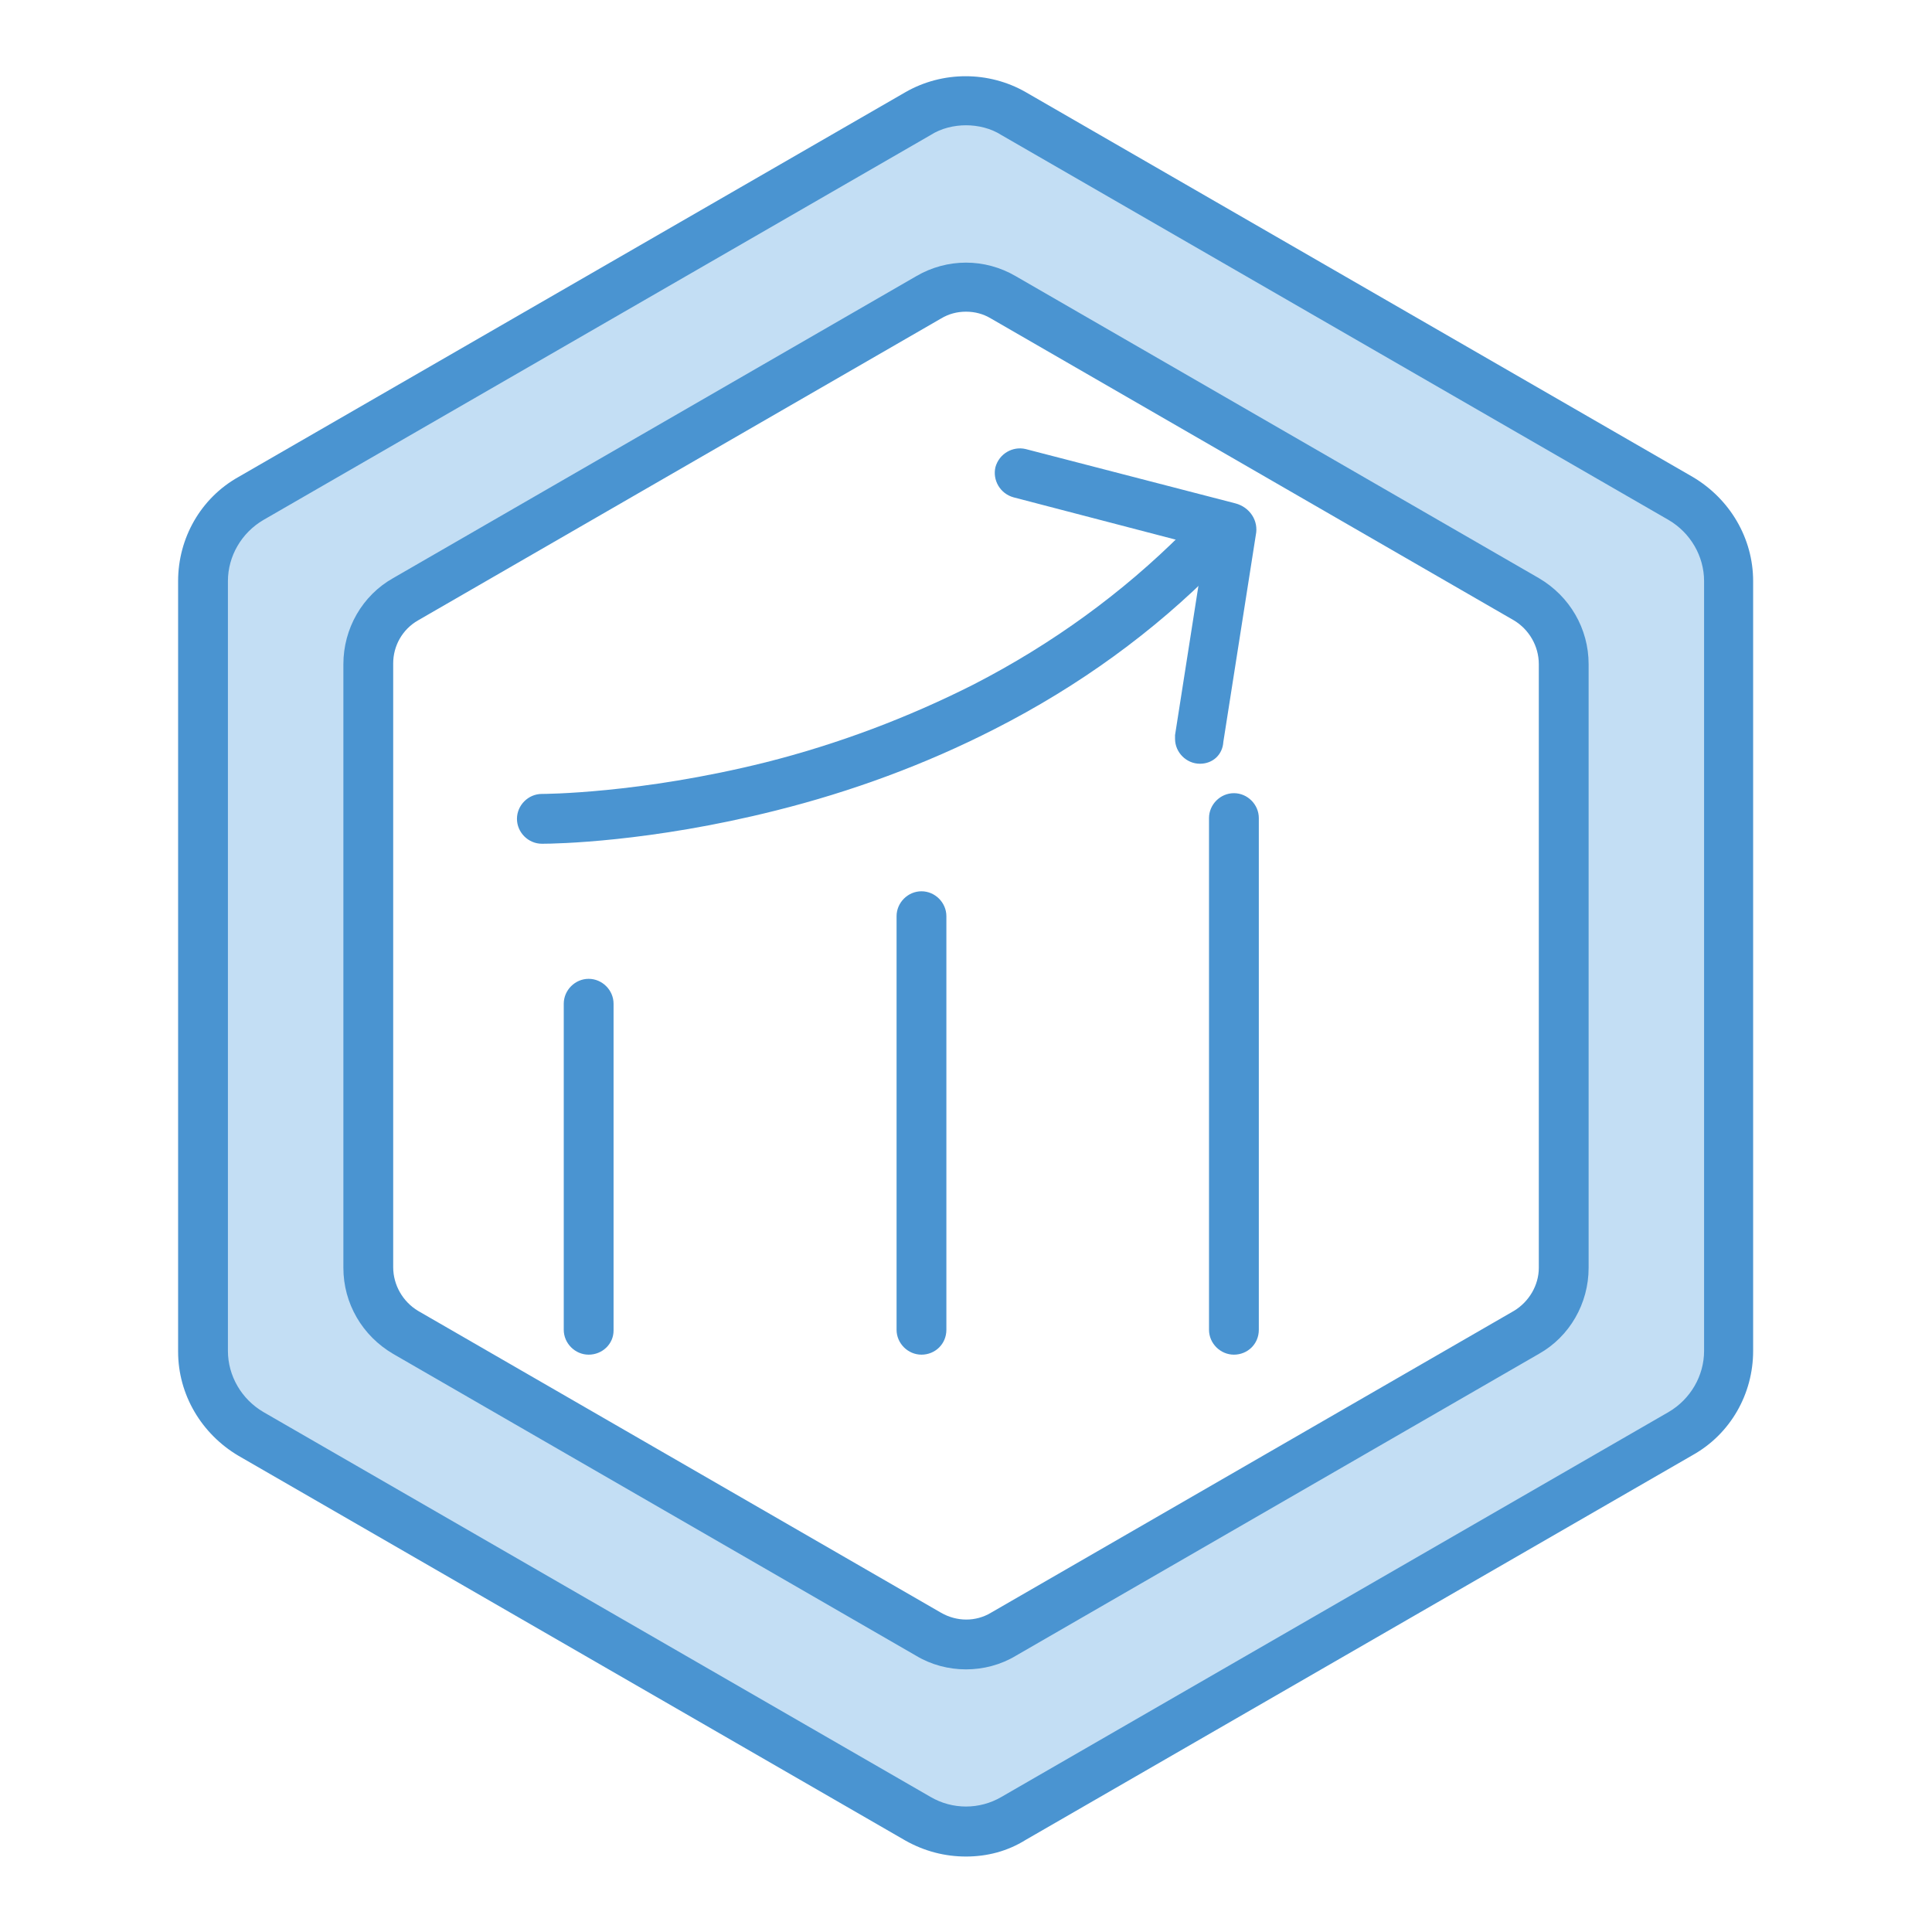
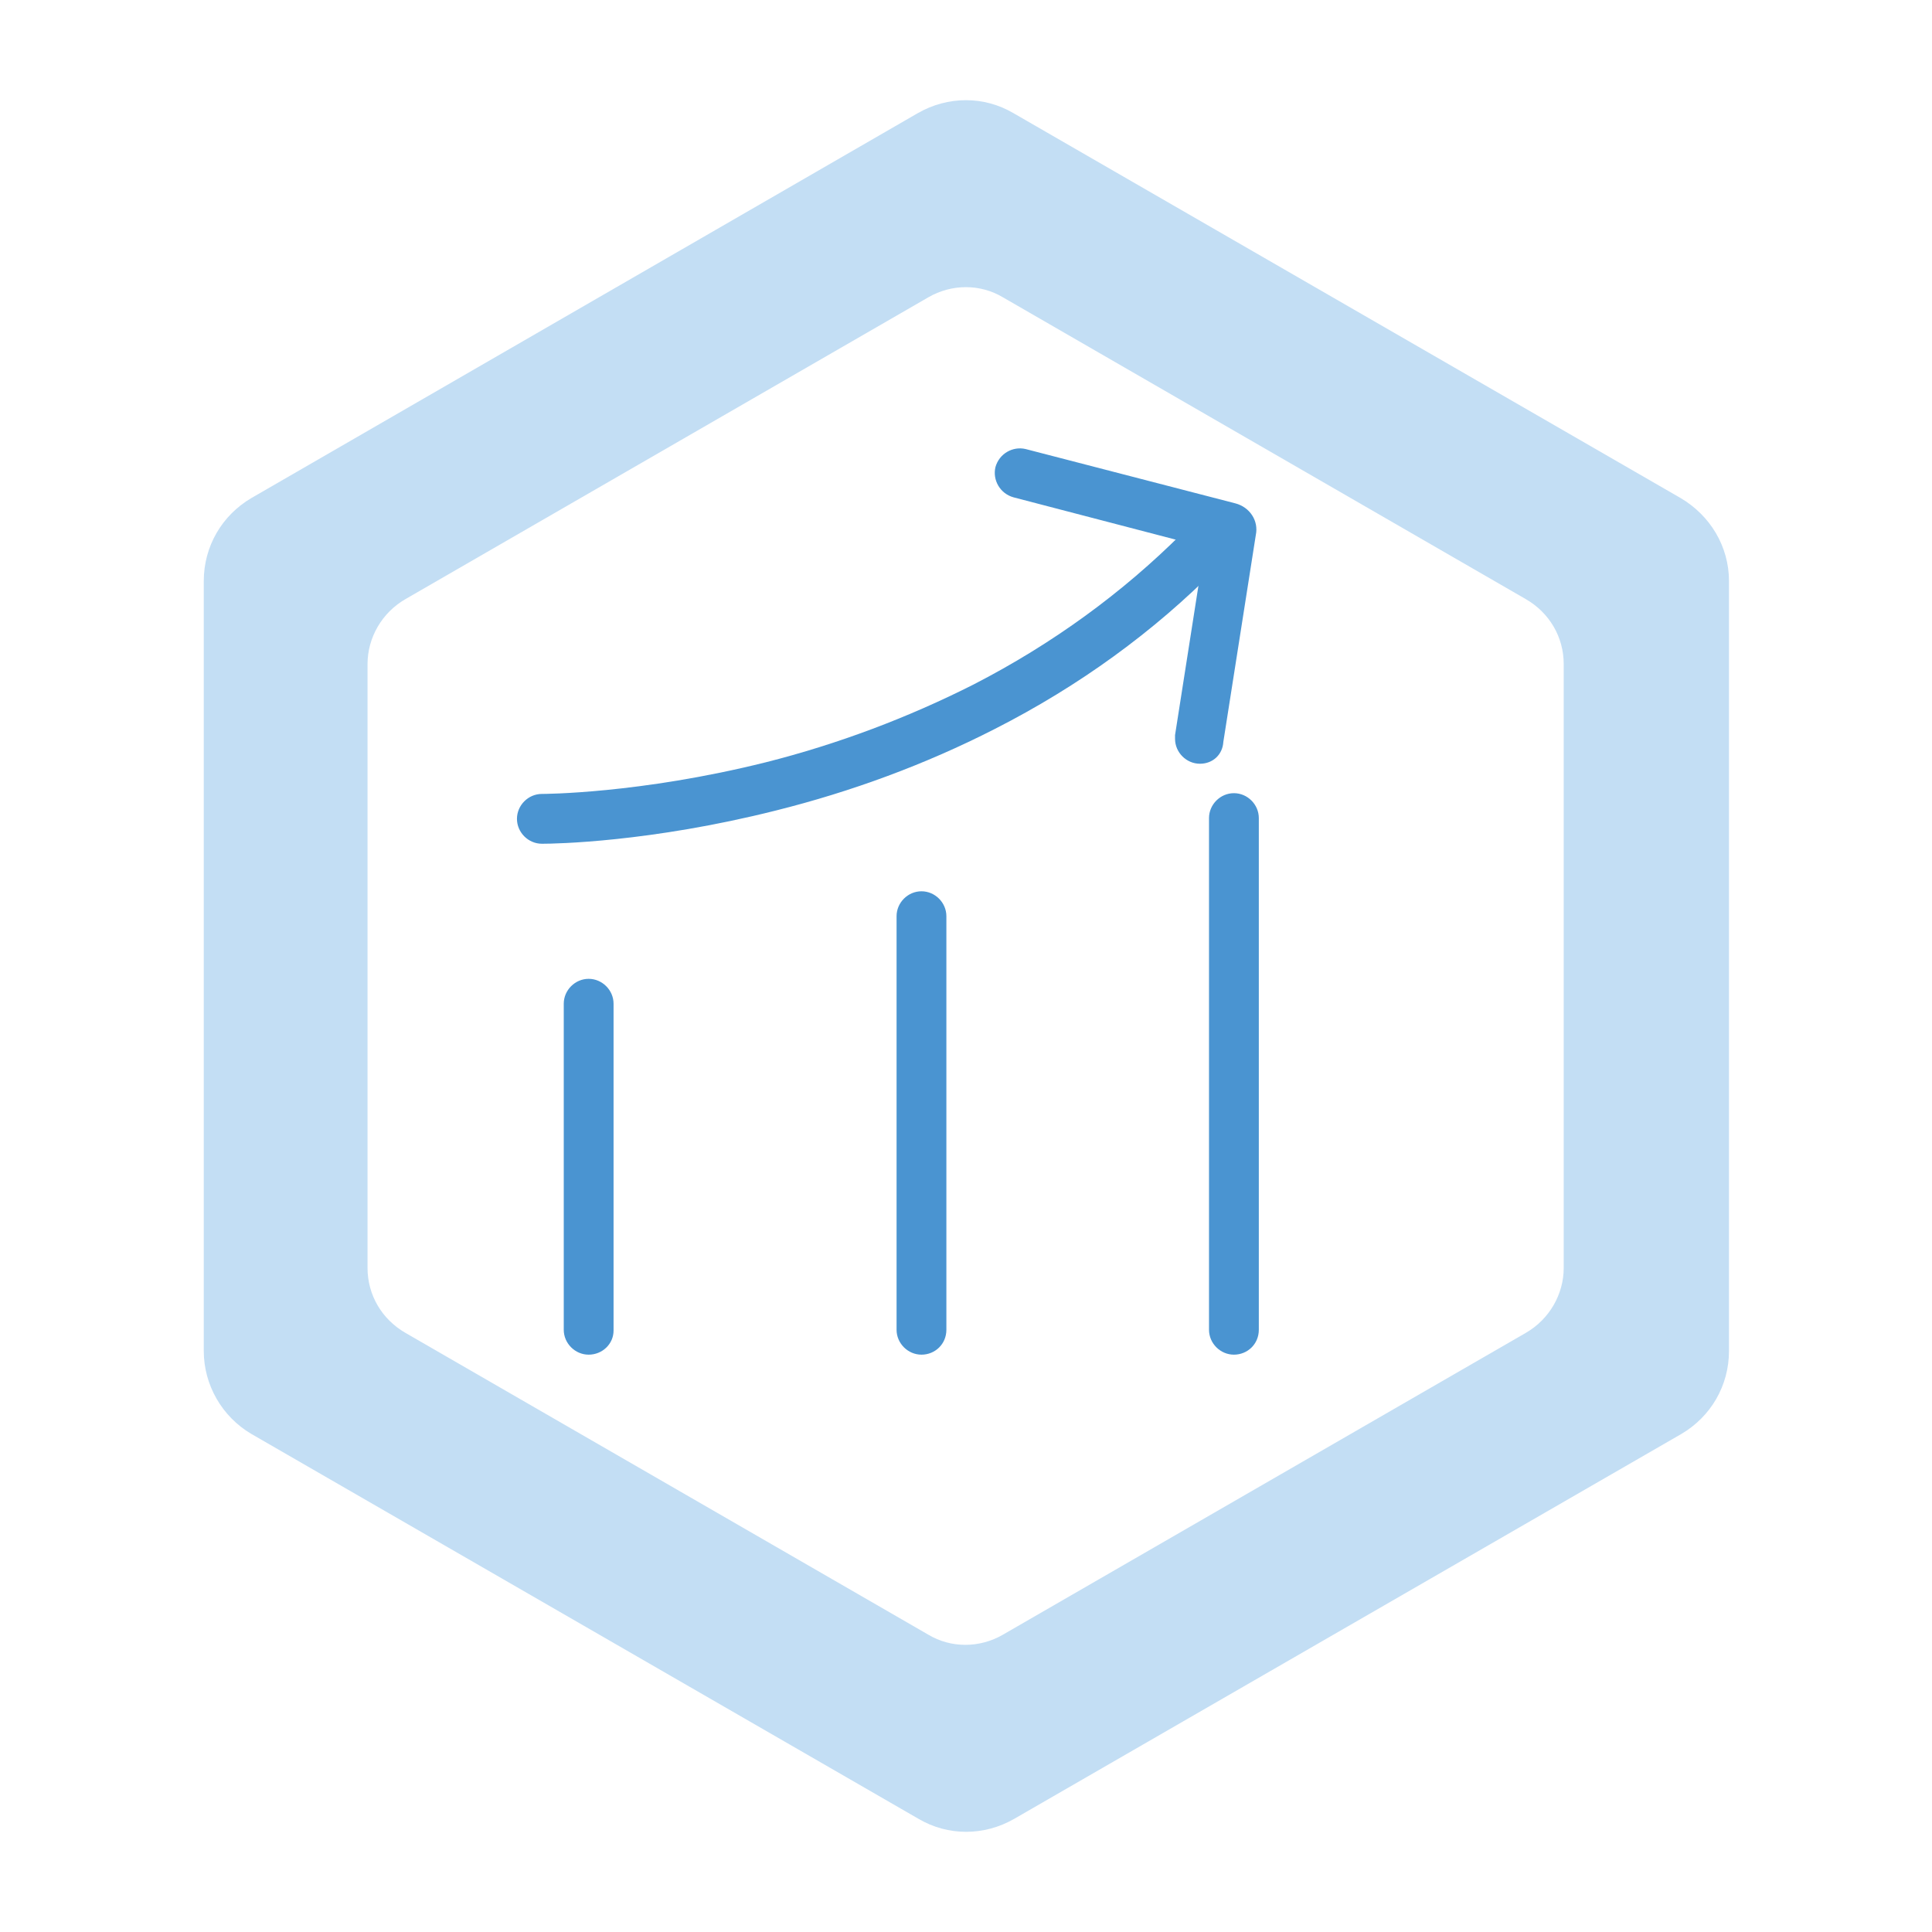
<svg xmlns="http://www.w3.org/2000/svg" version="1.1" x="0px" y="0px" viewBox="0 0 256 256" enable-background="new 0 0 256 256" xml:space="preserve">
  <g>
    <path fill="#c3def4" d="M222.7,66l-88.4-51c-3.9-2.3-8.7-2.3-12.7,0L33.3,66c-3.9,2.3-6.3,6.4-6.3,11V179c0,4.5,2.4,8.7,6.3,11 l88.4,51c3.9,2.3,8.7,2.3,12.7,0l88.4-51c3.9-2.3,6.3-6.4,6.3-11V77C229.1,72.4,226.6,68.3,222.7,66z M207.2,168 c0,3.5-1.9,6.8-5,8.6l-69.3,40c-3.1,1.8-6.9,1.8-9.9,0l-69.3-40c-3.1-1.8-5-5-5-8.6V88c0-3.5,1.9-6.8,5-8.6l69.3-40 c3.1-1.8,6.9-1.8,9.9,0l69.3,40c3.1,1.8,5,5,5,8.6L207.2,168z" />
-     <path fill="#4a94d1" d="M128,246c-2.8,0-5.5-0.7-8-2.1l-88.4-51c-4.9-2.9-8-8.1-8-13.8V77c0-5.7,3-11,8-13.8l88.4-51 c4.9-2.8,11-2.8,15.9,0l88.4,51c4.9,2.9,8,8.1,8,13.8V179c0,5.7-3,11-8,13.8l-88.4,51C133.5,245.3,130.8,246,128,246z M128,16.6 c-1.6,0-3.3,0.4-4.7,1.3l-88.4,51c-2.9,1.7-4.7,4.8-4.7,8.1V179c0,3.3,1.8,6.4,4.7,8.1l88.4,51c2.9,1.7,6.5,1.7,9.4,0l88.4-51 c2.9-1.7,4.7-4.8,4.7-8.1V77c0-3.3-1.8-6.4-4.7-8.1l-88.4-51C131.3,17,129.6,16.6,128,16.6z M128,221.2c-2.3,0-4.6-0.6-6.6-1.8 l-69.3-40c-4.1-2.4-6.6-6.7-6.6-11.4V88c0-4.7,2.5-9.1,6.6-11.4l69.3-40c4.1-2.4,9.1-2.4,13.2,0l69.3,40c4.1,2.4,6.6,6.7,6.6,11.4 v80c0,4.7-2.5,9.1-6.6,11.4l-69.3,40C132.6,220.6,130.3,221.2,128,221.2L128,221.2z M128,41.3c-1.2,0-2.3,0.3-3.3,0.9l-69.3,40 c-2.1,1.2-3.3,3.4-3.3,5.7v80c0,2.4,1.3,4.6,3.3,5.8l69.3,40c2.1,1.2,4.6,1.2,6.6,0l69.3-40c2-1.2,3.3-3.4,3.3-5.7V88 c0-2.4-1.3-4.6-3.3-5.8l-69.3-40C130.3,41.6,129.2,41.3,128,41.3L128,41.3z" />
    <path fill="#4a94d1" d="M163.5,179.5c-1.8,0-3.3-1.5-3.3-3.3l0,0v-67.8c0-1.8,1.5-3.3,3.3-3.3s3.3,1.5,3.3,3.3v67.8 C166.8,178.1,165.3,179.5,163.5,179.5z M122.1,179.5c-1.8,0-3.3-1.5-3.3-3.3l0,0v-54.8c0-1.8,1.5-3.3,3.3-3.3 c1.8,0,3.3,1.5,3.3,3.3v54.8C125.4,178.1,123.9,179.5,122.1,179.5z M78,179.5c-1.8,0-3.3-1.5-3.3-3.3l0,0V133 c0-1.8,1.5-3.3,3.3-3.3s3.3,1.5,3.3,3.3v43.3C81.3,178.1,79.8,179.5,78,179.5L78,179.5z M71.9,111.8h-0.1c-1.8,0-3.3-1.5-3.3-3.3 c0-1.8,1.5-3.3,3.3-3.3h0c0.1,0,12.9,0,29.7-4.2c9.5-2.4,18.8-5.9,27.5-10.3c10.5-5.4,19.8-12.2,27.7-20.1c1.3-1.3,3.3-1.4,4.6-0.1 c1.3,1.3,1.4,3.3,0.1,4.6c0,0,0,0-0.1,0.1c-8.4,8.5-18.3,15.7-29.5,21.4c-9.2,4.7-19,8.3-29,10.8C86.1,111.6,73.5,111.8,71.9,111.8 L71.9,111.8z" />
    <path fill="#4a94d1" d="M159,101.2c-1.8,0-3.3-1.5-3.3-3.3c0-0.2,0-0.3,0-0.5l3.9-24.9l-25.3-6.6c-1.8-0.5-2.8-2.3-2.4-4 c0.5-1.8,2.3-2.8,4-2.4l27.8,7.2c1.9,0.5,3.1,2.3,2.7,4.2l-4.3,27.4C162,100,160.7,101.2,159,101.2z" />
  </g>
</svg>